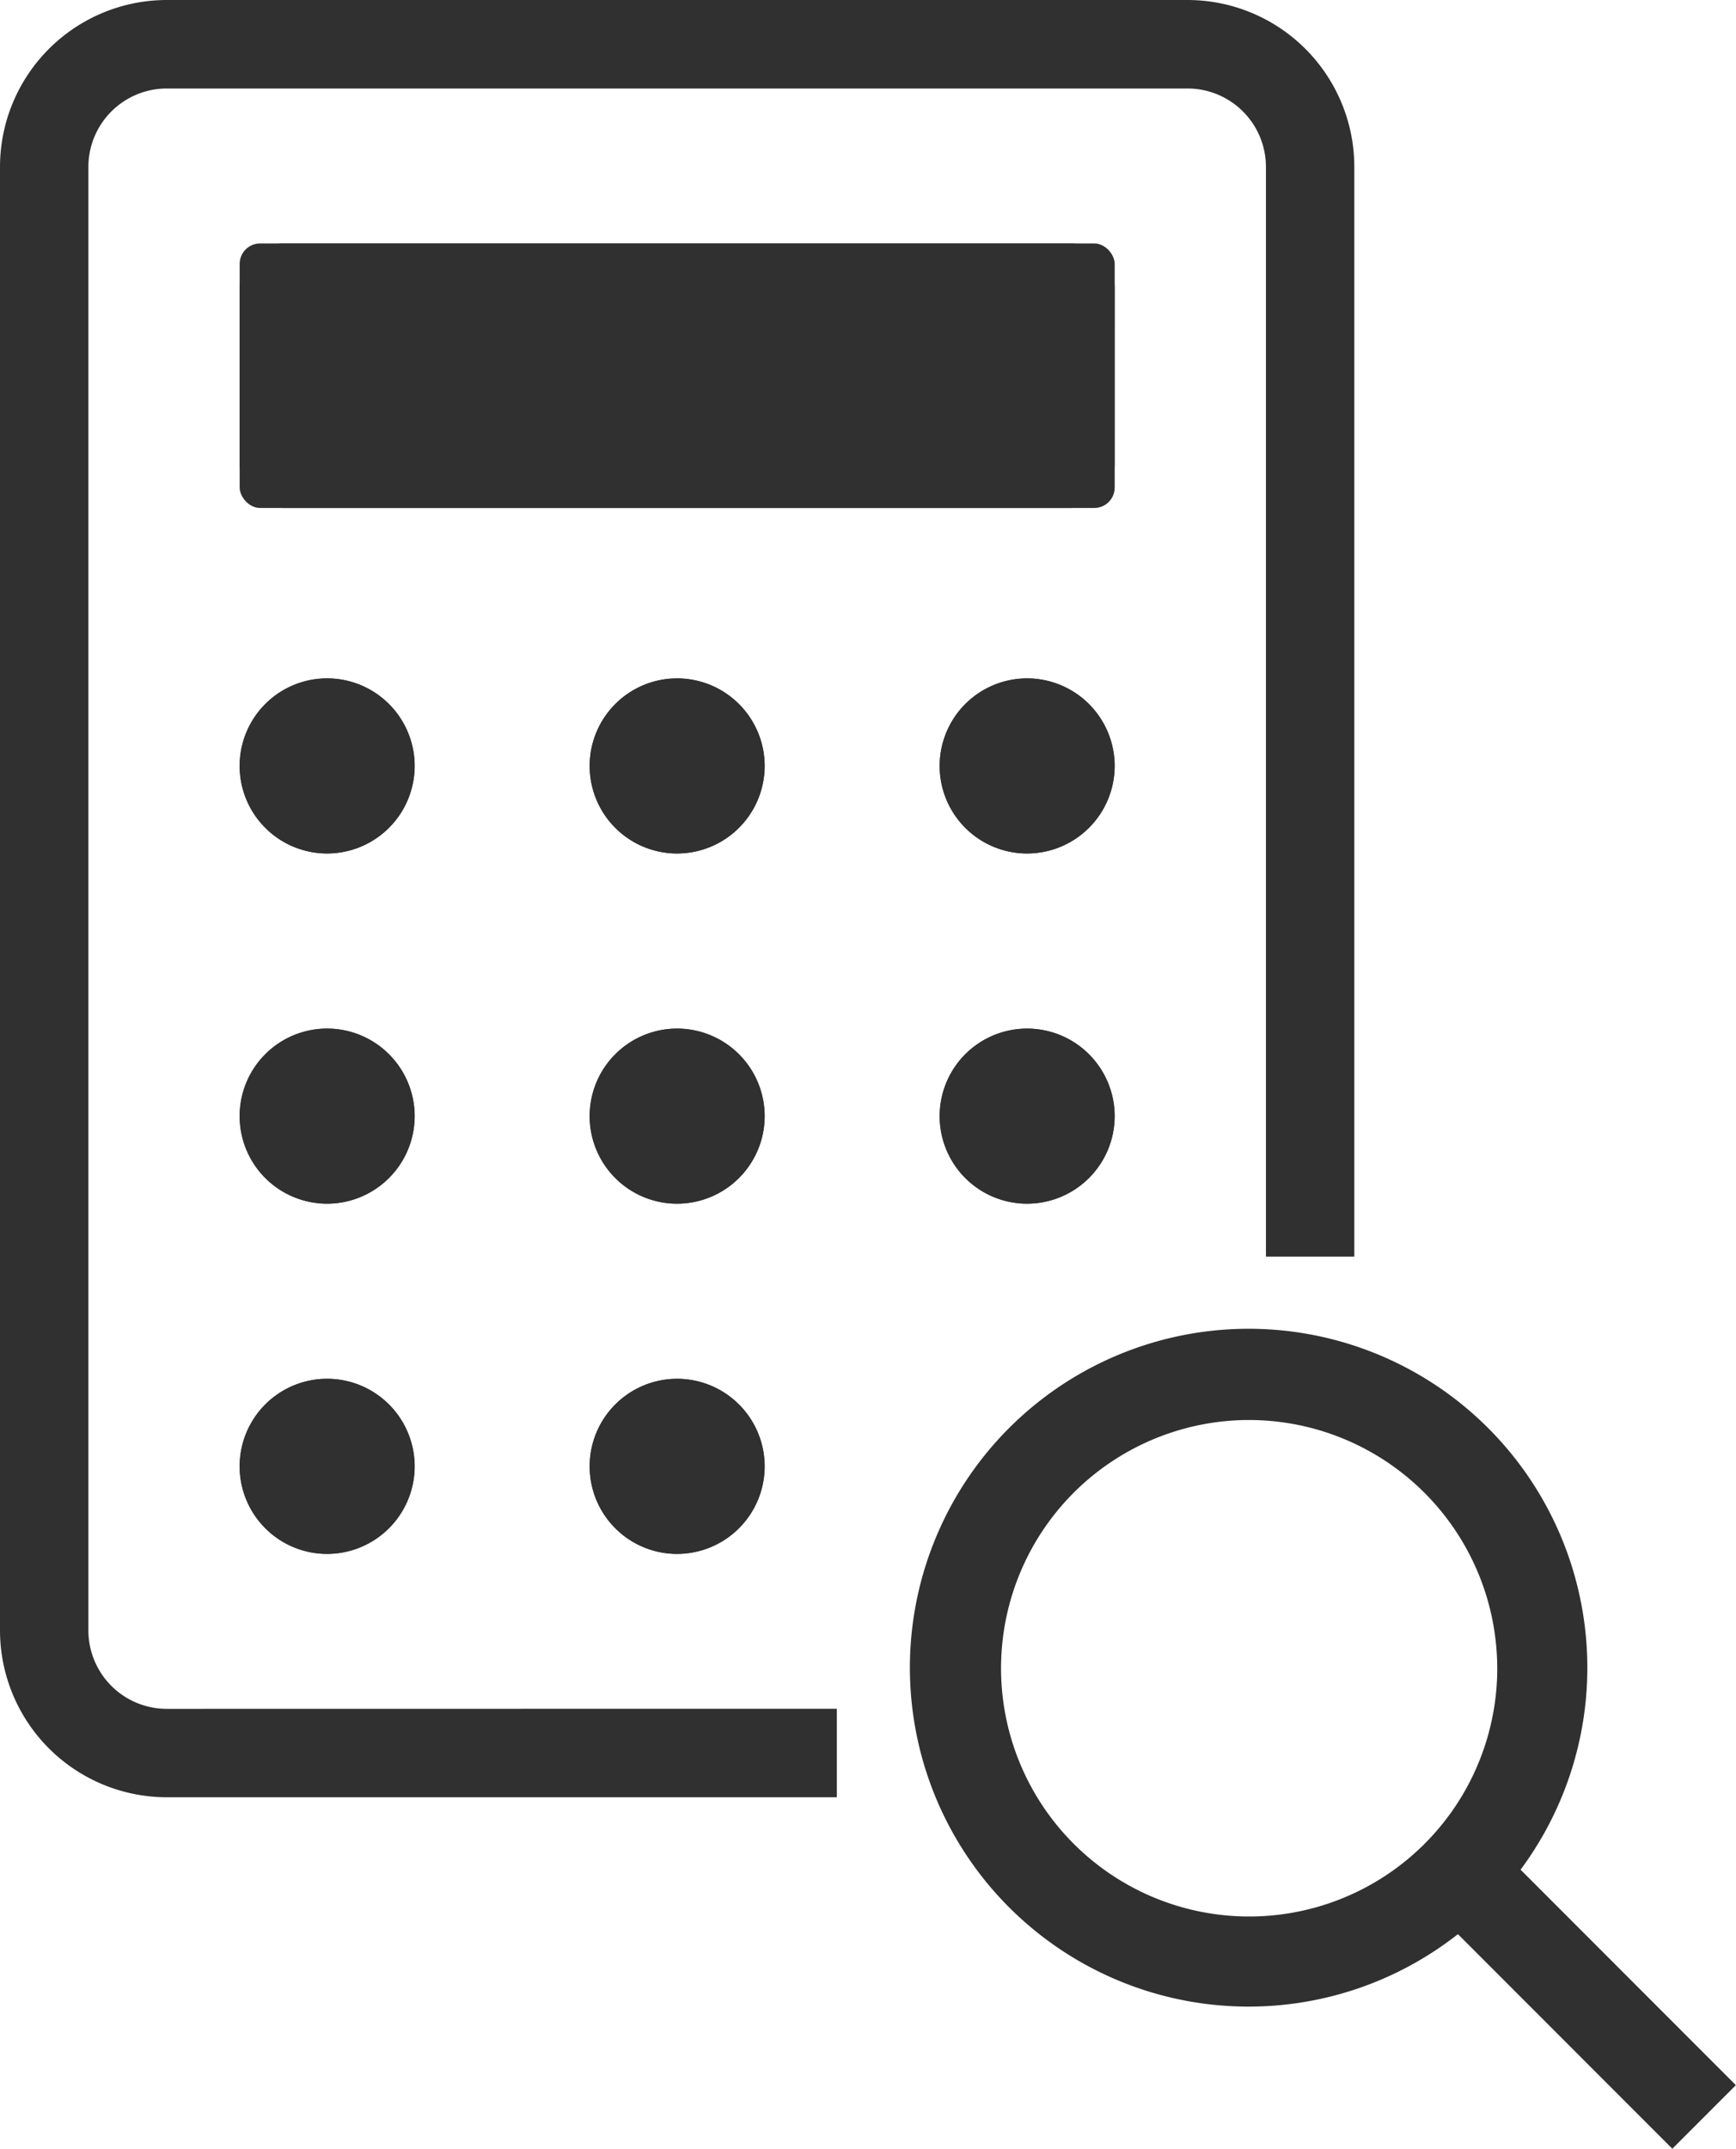
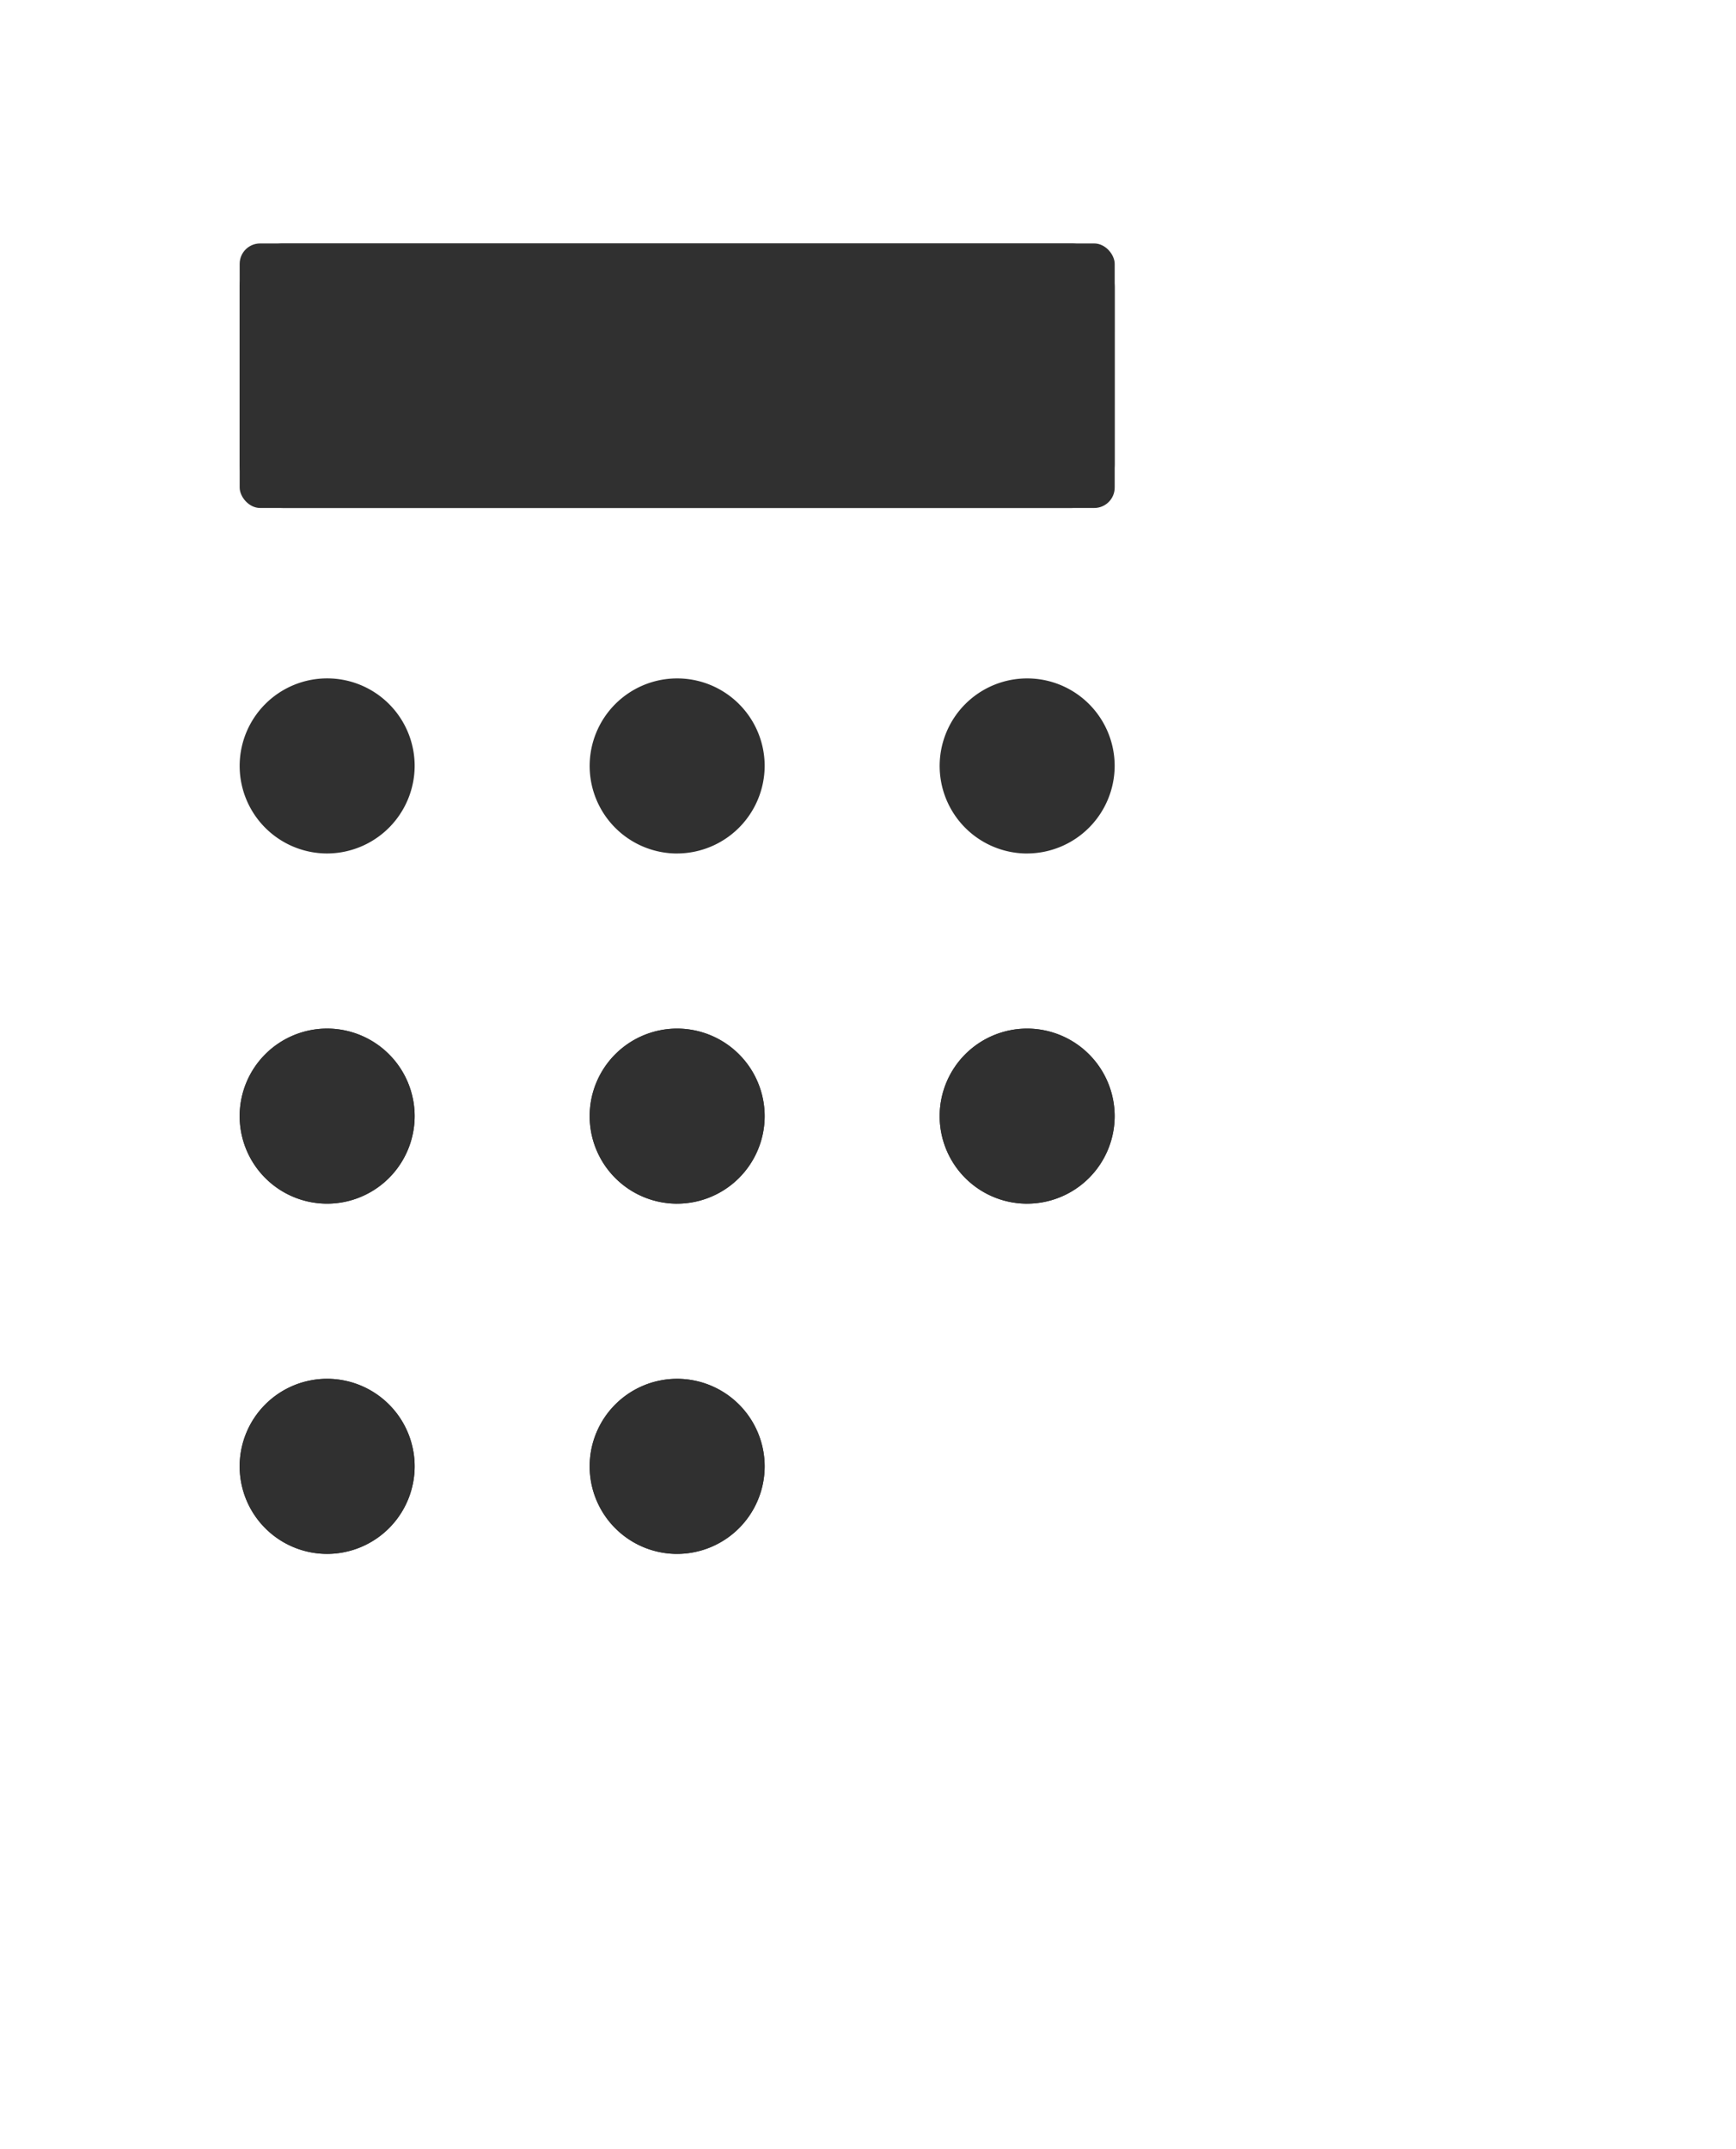
<svg xmlns="http://www.w3.org/2000/svg" width="54.639" height="67.591" viewBox="0 0 54.639 67.591">
  <g id="Group_6487" data-name="Group 6487" transform="translate(-513.596 -3570.269)">
    <g id="Group_6480" data-name="Group 6480" transform="translate(513.596 3570.269)">
      <path id="Path_6278" data-name="Path 6278" d="M909.917,259.909a2.754,2.754,0,1,1,2.754-2.754A2.763,2.763,0,0,1,909.917,259.909Zm0-11.016a2.754,2.754,0,1,1,2.754-2.754A2.763,2.763,0,0,1,909.917,248.893Zm0-11.016a2.754,2.754,0,1,1,2.754-2.754A2.763,2.763,0,0,1,909.917,237.877Zm11.016,22.033a2.754,2.754,0,1,1,2.754-2.754A2.763,2.763,0,0,1,920.933,259.909Zm0-11.016a2.754,2.754,0,1,1,2.754-2.754A2.763,2.763,0,0,1,920.933,248.893Zm0-11.016a2.754,2.754,0,1,1,2.754-2.754A2.763,2.763,0,0,1,920.933,237.877Zm11.016,11.016a2.754,2.754,0,1,1,2.754-2.754A2.763,2.763,0,0,1,931.95,248.893Zm0-11.016a2.754,2.754,0,1,1,2.754-2.754A2.763,2.763,0,0,1,931.95,237.877Zm2.754-12.246a1.38,1.38,0,0,1-1.377,1.377H908.54a1.382,1.382,0,0,1-1.377-1.377v-5.566a1.382,1.382,0,0,1,1.377-1.377h24.787a1.38,1.38,0,0,1,1.377,1.377Z" transform="translate(-899.62 -211.03)" fill="#303030" />
-       <path id="Path_6279" data-name="Path 6279" d="M908.888,268.866a2.468,2.468,0,0,1-2.465-2.463V220.359a2.468,2.468,0,0,1,2.465-2.463H941.02a2.468,2.468,0,0,1,2.465,2.463v34.283h2.782V220.359a5.253,5.253,0,0,0-5.247-5.247H908.888a5.253,5.253,0,0,0-5.247,5.247V266.4a5.253,5.253,0,0,0,5.247,5.247H929.98v-2.784Z" transform="translate(-903.641 -215.112)" fill="#303030" />
      <rect id="Rectangle_3937" data-name="Rectangle 3937" width="27.541" height="8.321" rx="0.643" transform="translate(7.543 7.658)" fill="#303030" />
-       <path id="Path_6280" data-name="Path 6280" d="M909.917,225.076a2.754,2.754,0,1,0,2.754,2.754A2.763,2.763,0,0,0,909.917,225.076Z" transform="translate(-899.62 -203.737)" fill="#303030" />
-       <path id="Path_6281" data-name="Path 6281" d="M915.061,225.076a2.754,2.754,0,1,0,2.754,2.754A2.763,2.763,0,0,0,915.061,225.076Z" transform="translate(-893.748 -203.737)" fill="#303030" />
-       <path id="Path_6282" data-name="Path 6282" d="M920.205,225.076a2.754,2.754,0,1,0,2.754,2.754A2.763,2.763,0,0,0,920.205,225.076Z" transform="translate(-887.876 -203.737)" fill="#303030" />
      <path id="Path_6283" data-name="Path 6283" d="M909.917,230.22a2.754,2.754,0,1,0,2.754,2.754A2.763,2.763,0,0,0,909.917,230.22Z" transform="translate(-899.62 -197.865)" fill="#303030" />
      <path id="Path_6284" data-name="Path 6284" d="M915.061,230.22a2.754,2.754,0,1,0,2.754,2.754A2.763,2.763,0,0,0,915.061,230.22Z" transform="translate(-893.748 -197.865)" fill="#303030" />
      <path id="Path_6285" data-name="Path 6285" d="M920.205,230.22a2.754,2.754,0,1,0,2.754,2.754A2.763,2.763,0,0,0,920.205,230.22Z" transform="translate(-887.876 -197.865)" fill="#303030" />
      <path id="Path_6286" data-name="Path 6286" d="M909.917,235.364a2.754,2.754,0,1,0,2.754,2.754A2.763,2.763,0,0,0,909.917,235.364Z" transform="translate(-899.62 -191.992)" fill="#303030" />
      <path id="Path_6287" data-name="Path 6287" d="M915.061,235.364a2.754,2.754,0,1,0,2.754,2.754A2.763,2.763,0,0,0,915.061,235.364Z" transform="translate(-893.748 -191.992)" fill="#303030" />
    </g>
-     <path id="Path_6288" data-name="Path 6288" d="M938.318,245.29a10.661,10.661,0,1,0-4.073,8.365l6.748,6.75,2-2-6.776-6.778A10.654,10.654,0,0,0,938.318,245.29Zm-2.835,0a7.809,7.809,0,1,1-7.808-7.808A7.818,7.818,0,0,1,935.482,245.29Z" transform="translate(-374.762 3377.455)" fill="#303030" />
  </g>
</svg>